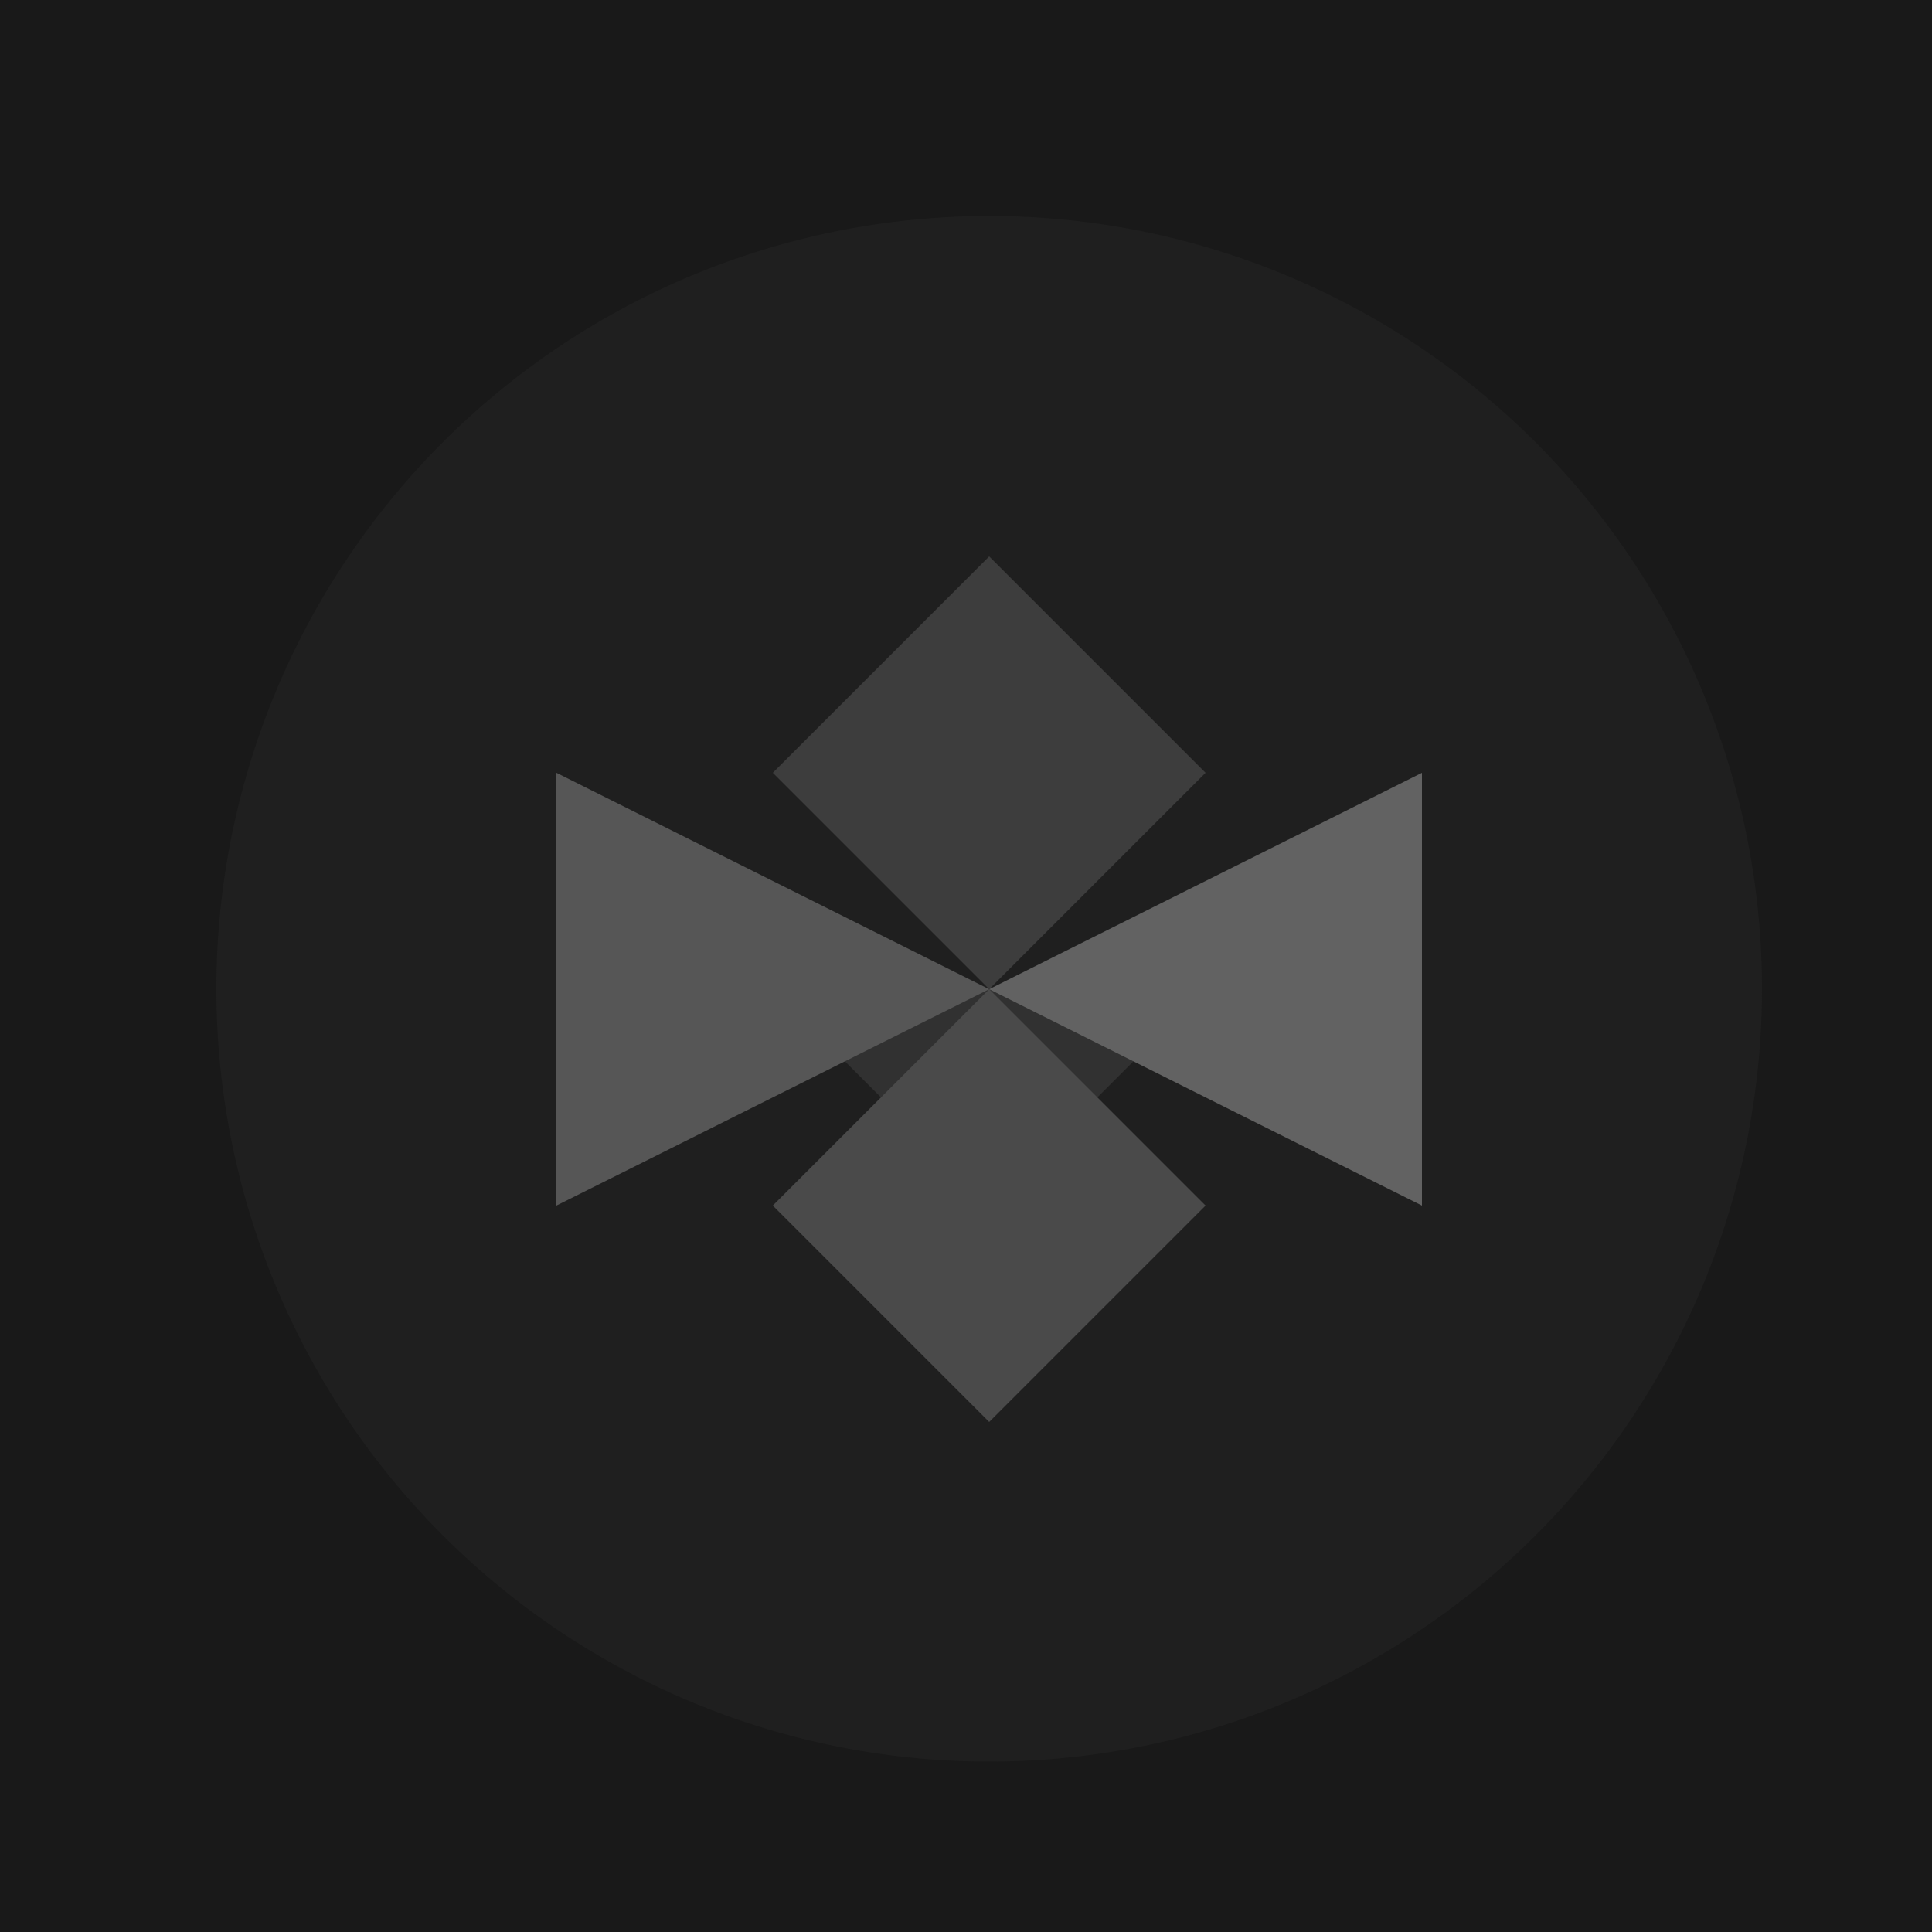
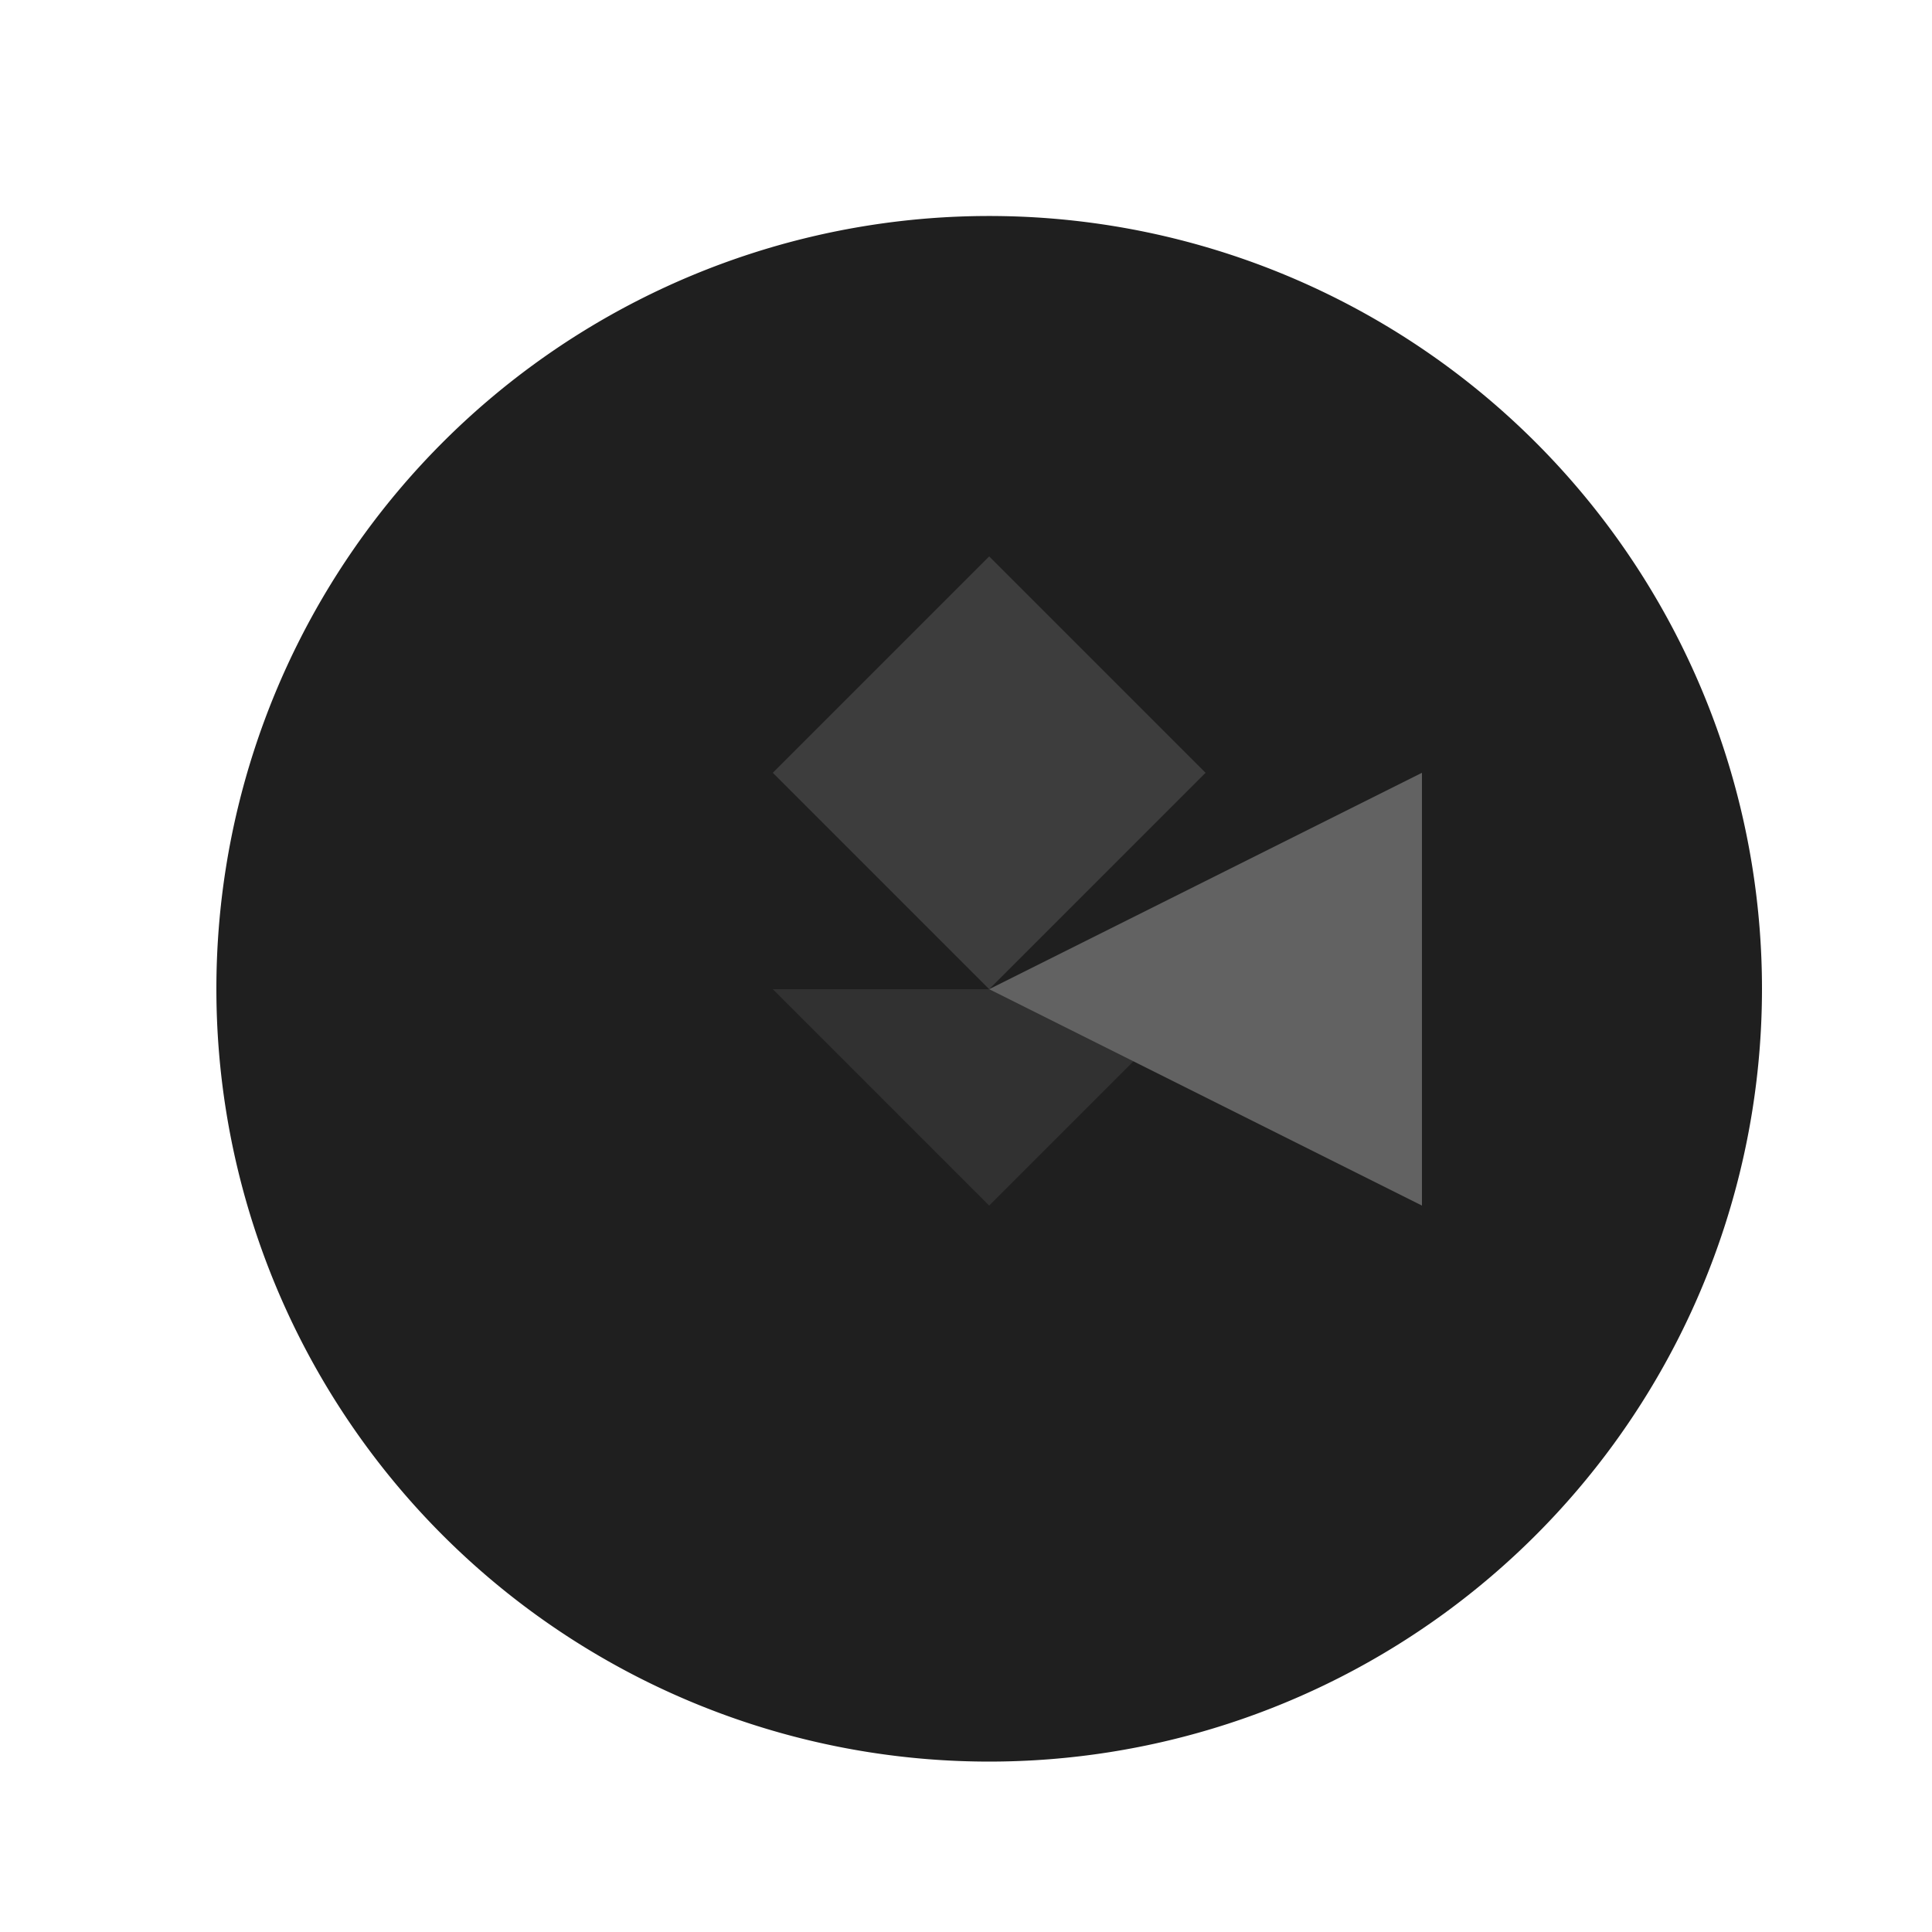
<svg xmlns="http://www.w3.org/2000/svg" width="500" height="500">
  <defs>
    <radialGradient id="c2s_1" cx="256px" cy="256px" r="200px" fx="256px" fy="256px" gradientUnits="userSpaceOnUse" />
  </defs>
  <g>
-     <rect fill="#191919" stroke="none" x="0" y="0" width="512" height="512" />
    <path fill="#1F1F1F" stroke="none" paint-order="stroke fill markers" d=" M 456 256 A 200 200 0 1 1 456 255.8 Z" />
    <path fill="#313131" stroke="none" paint-order="stroke fill markers" d=" M 256 256 L 200 256 L 256 312 L 312 256 Z" />
-     <path fill="#3D3D3D" stroke="none" paint-order="stroke fill markers" d=" M 256 256 L 200 200 L 256 144 L 312 200 Z" />
-     <path fill="#4A4A4A" stroke="none" paint-order="stroke fill markers" d=" M 256 256 L 200 312 L 256 368 L 312 312 Z" />
-     <path fill="#565656" stroke="none" paint-order="stroke fill markers" d=" M 256 256 L 144 200 L 144 312 Z" />
+     <path fill="#3D3D3D" stroke="none" paint-order="stroke fill markers" d=" M 256 256 L 200 200 L 256 144 L 312 200 " />
    <path fill="#626262" stroke="none" paint-order="stroke fill markers" d=" M 256 256 L 368 200 L 368 312 Z" />
    <path fill="url(#c2s_1)" stroke="none" paint-order="stroke fill markers" d=" M 456 256 A 200 200 0 1 1 456 255.8 Z" />
  </g>
</svg>